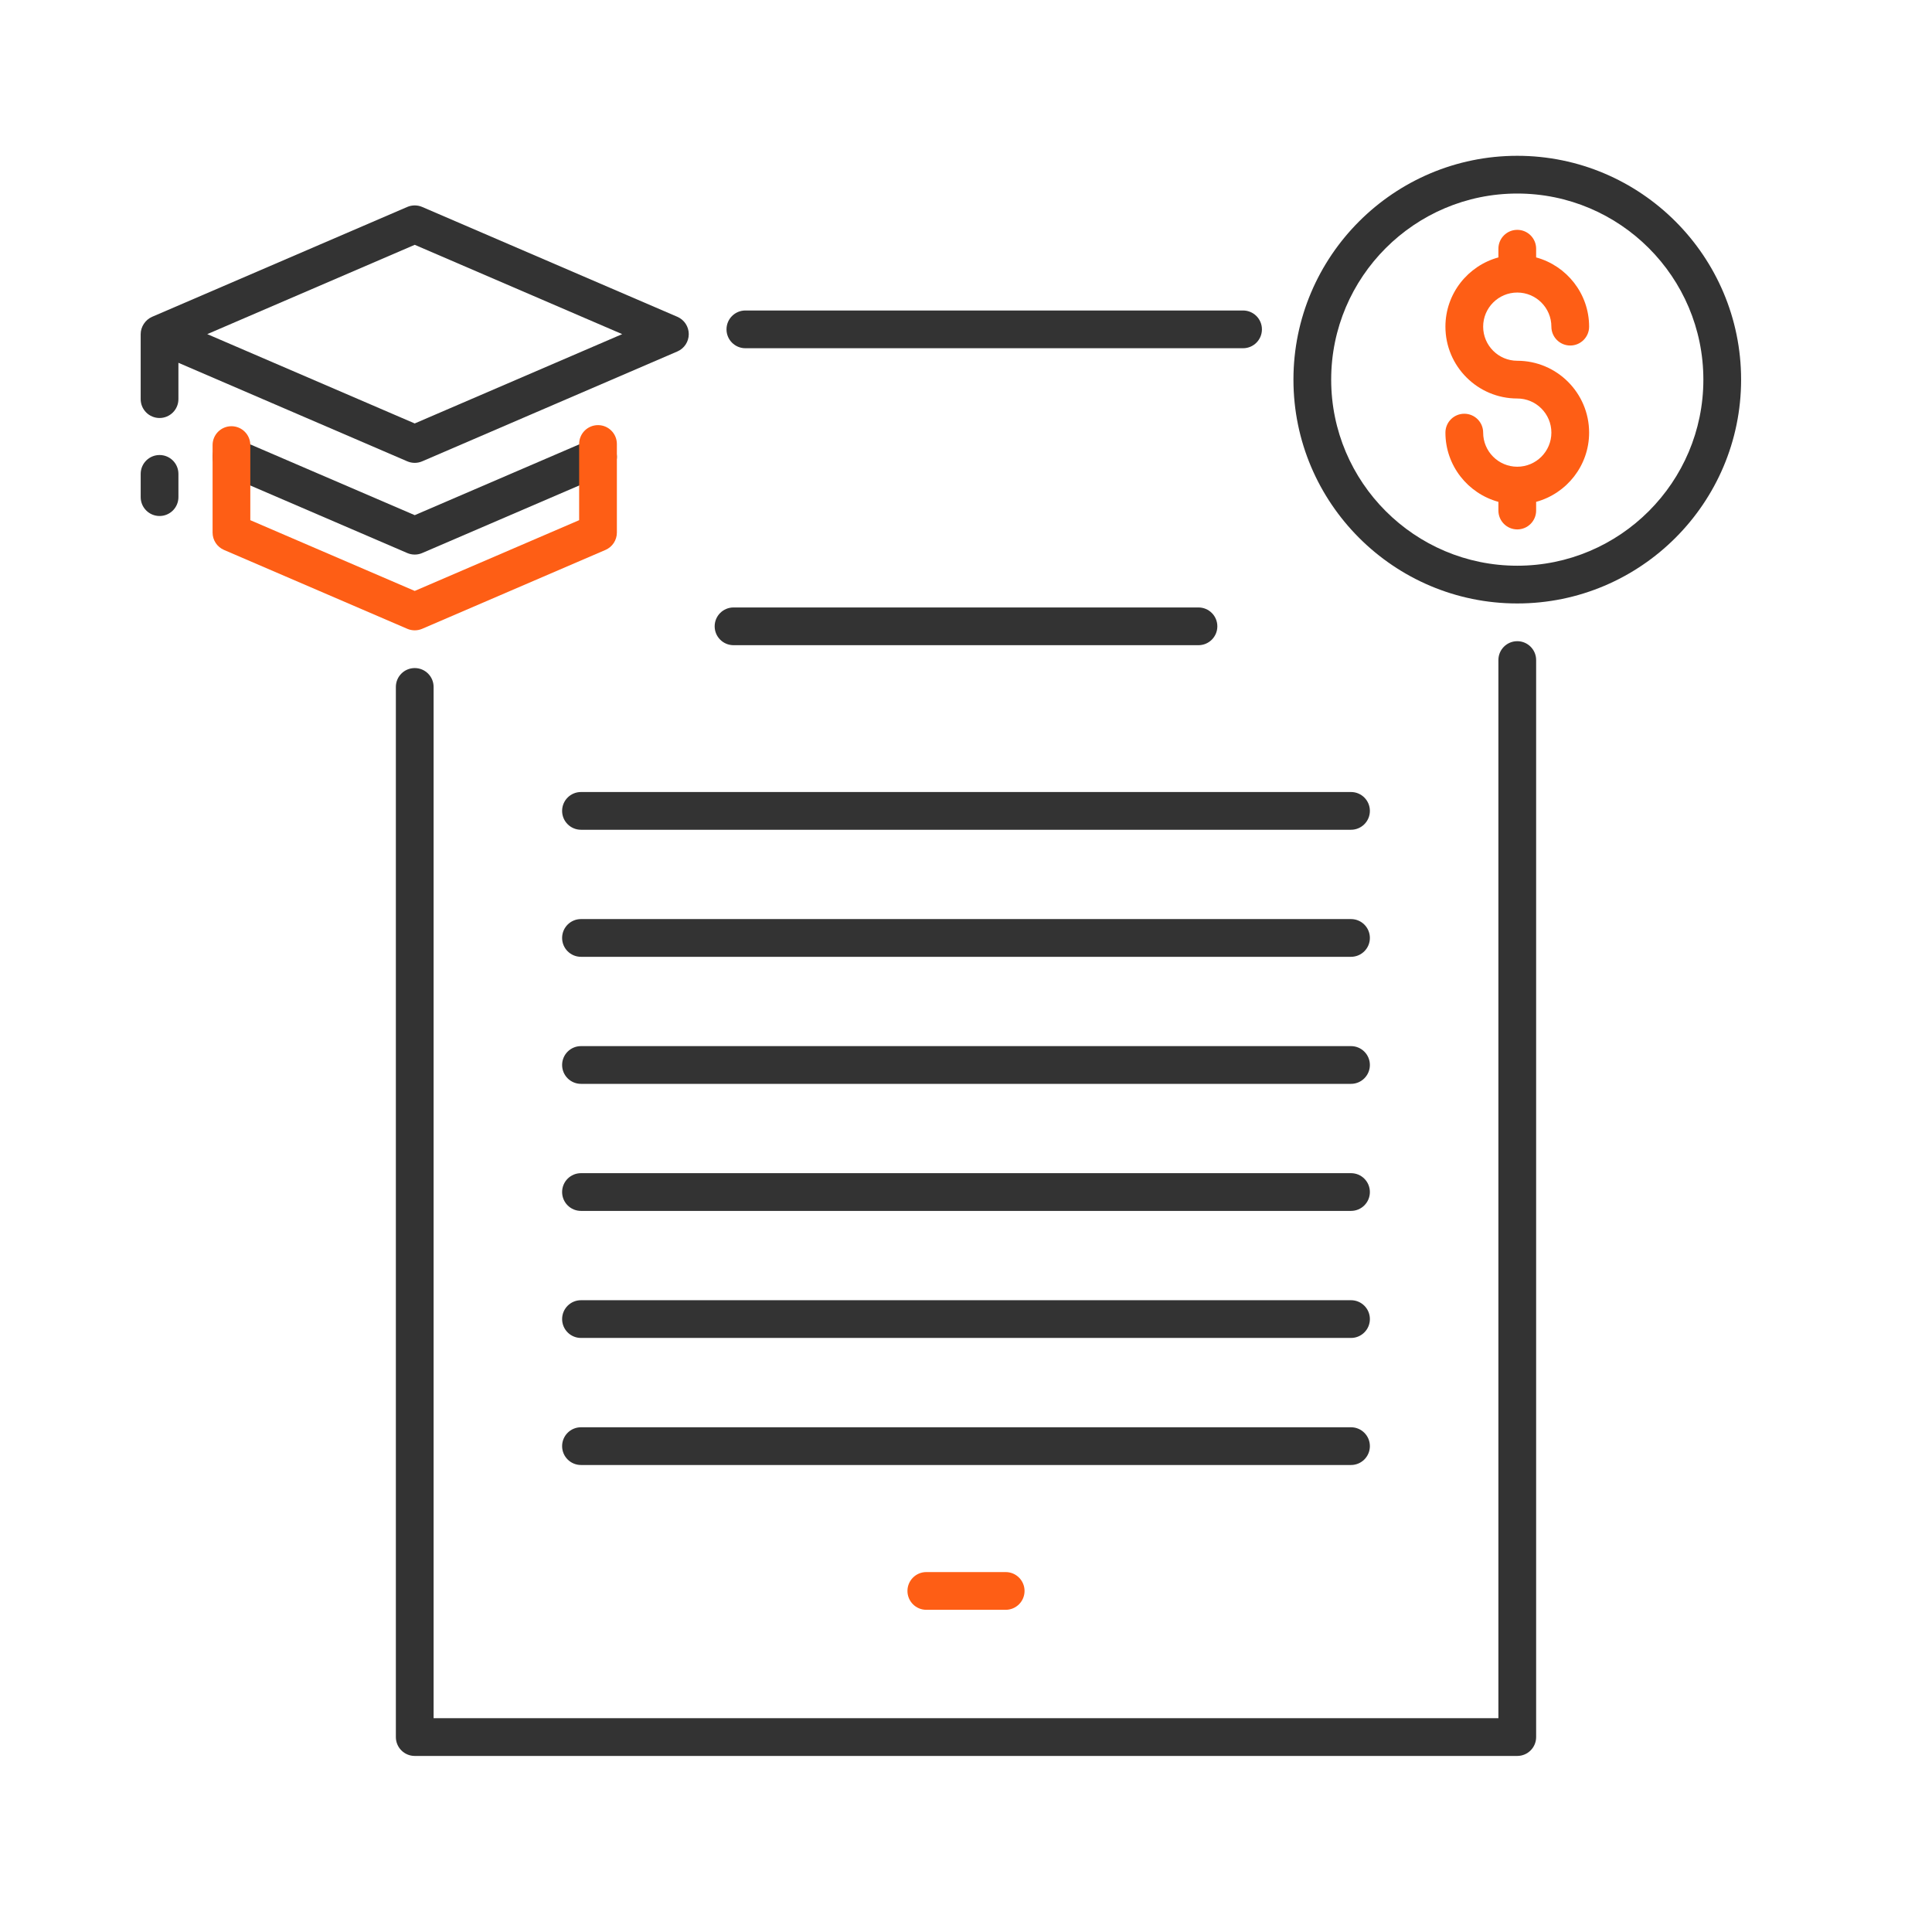
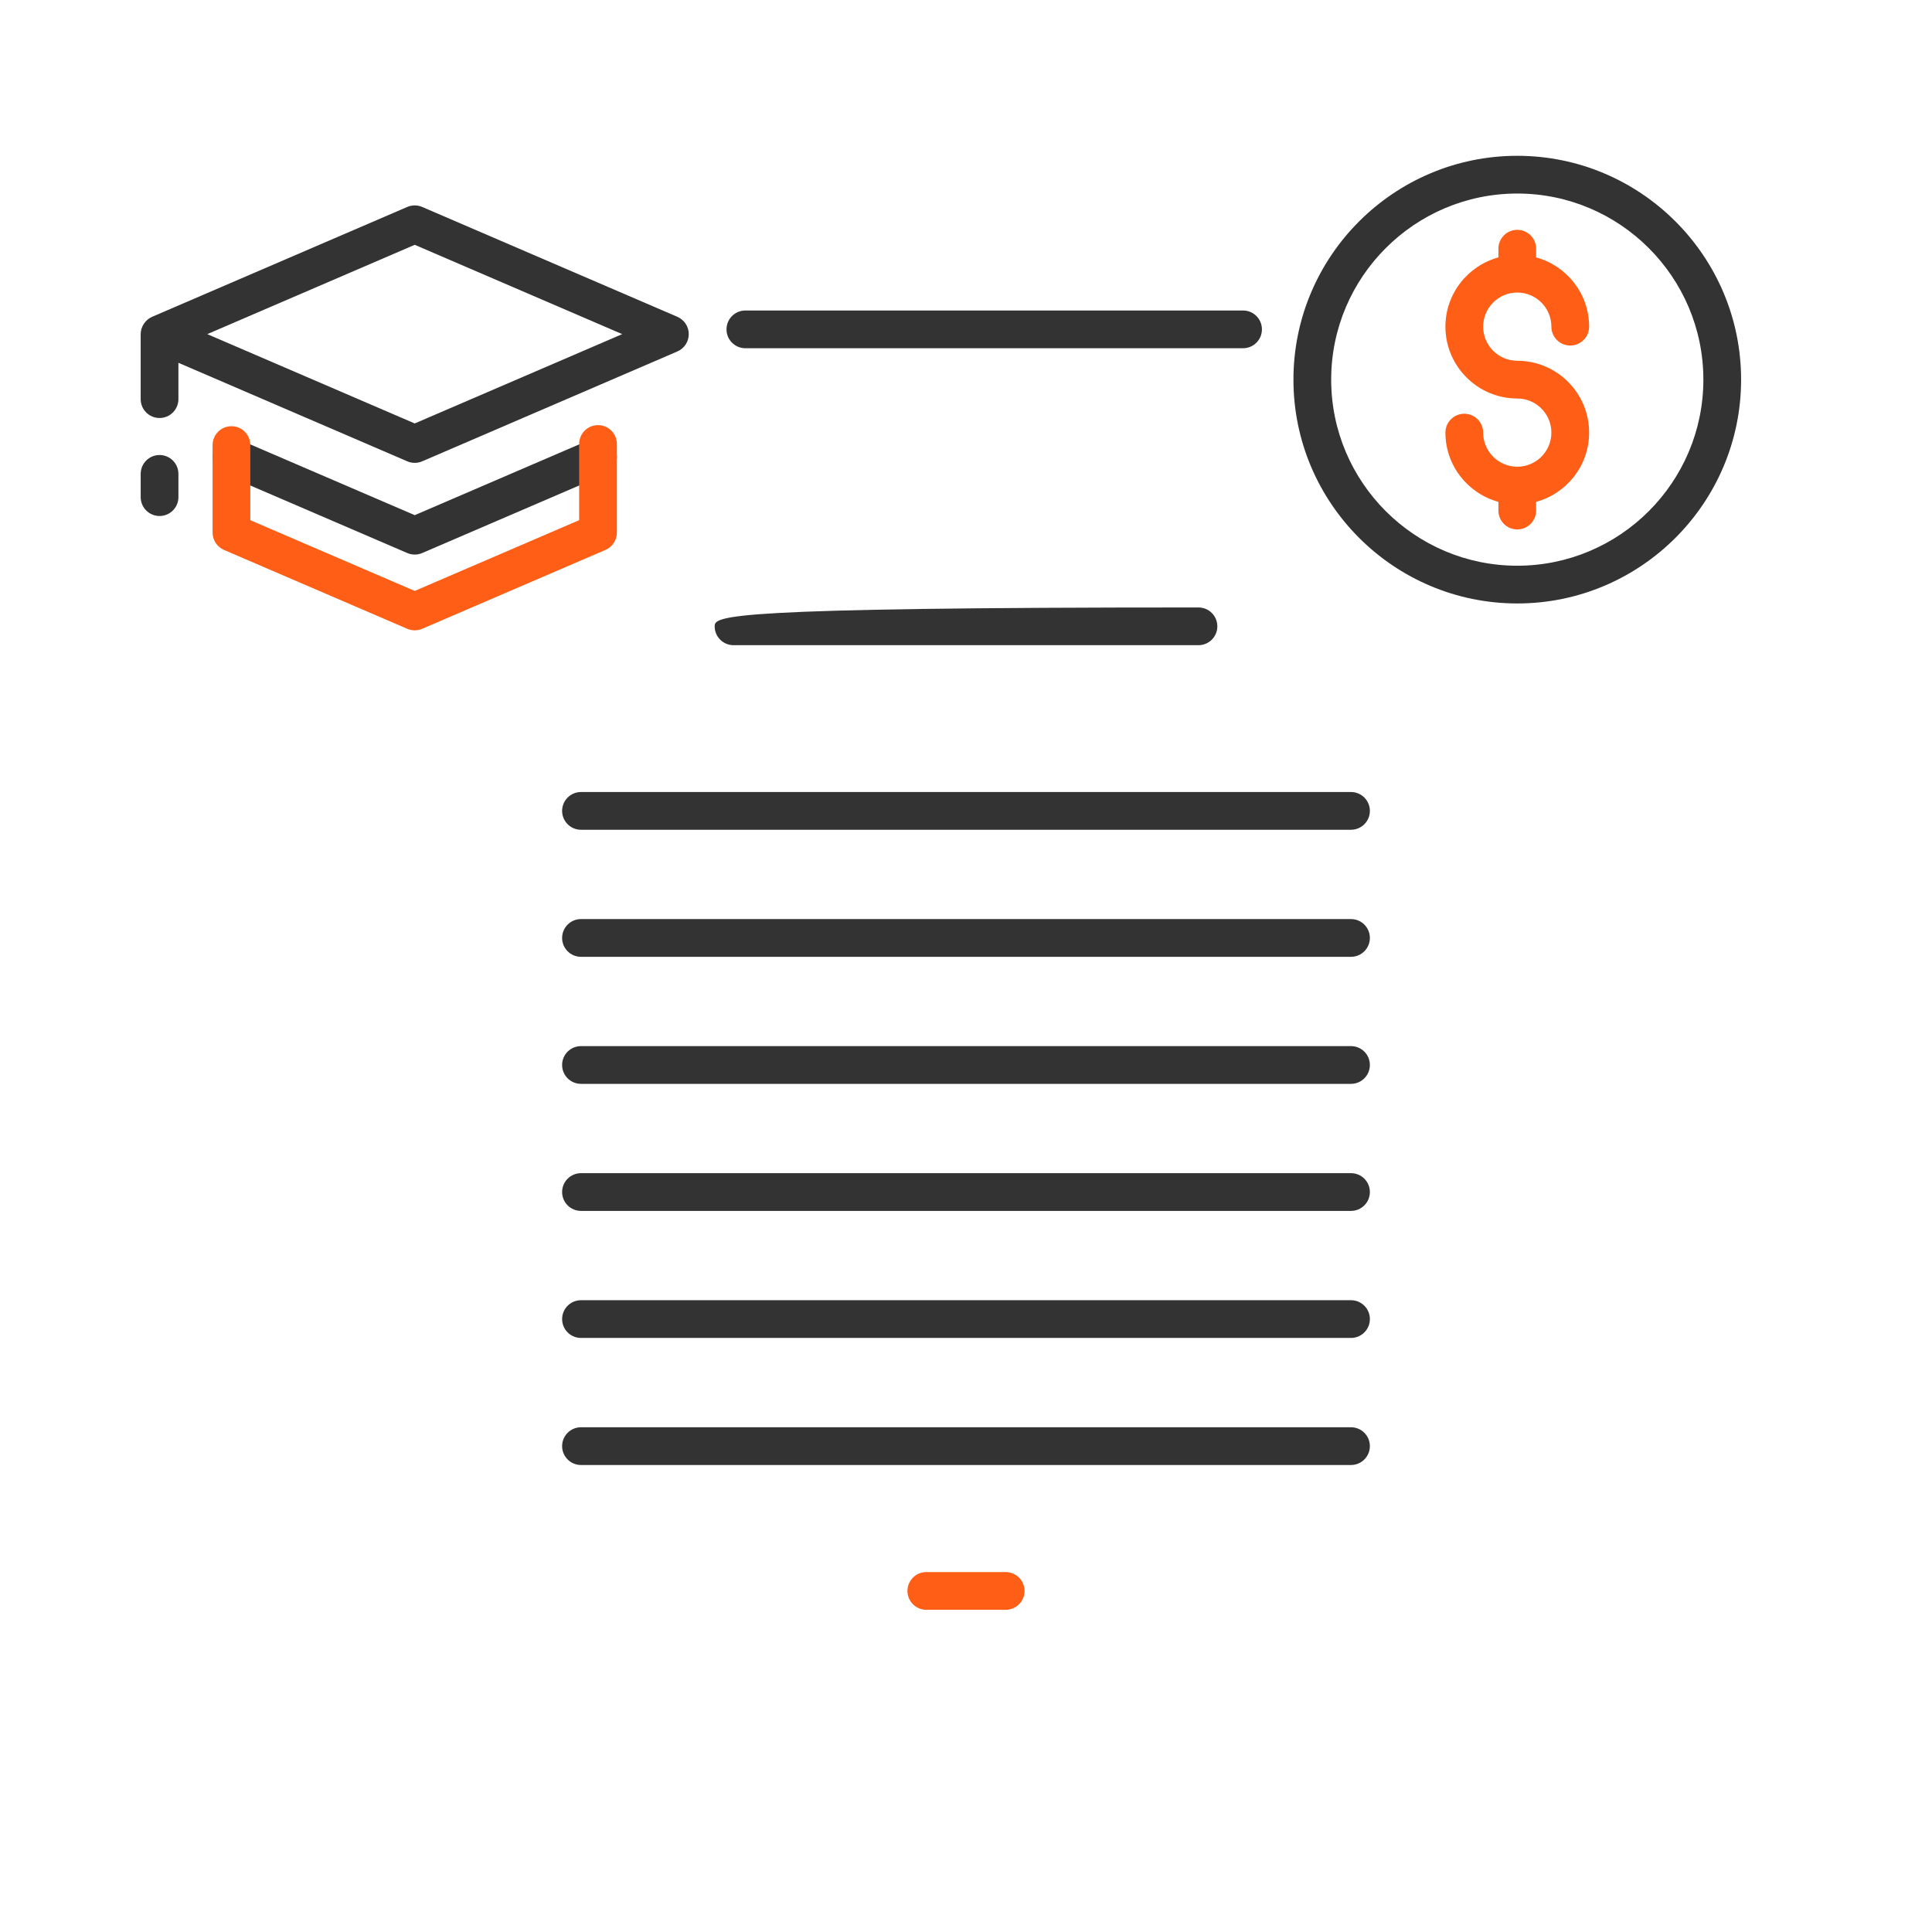
<svg xmlns="http://www.w3.org/2000/svg" width="100%" height="100%" viewBox="0 0 256 256" version="1.1" xml:space="preserve" style="fill-rule:evenodd;clip-rule:evenodd;stroke-linejoin:round;stroke-miterlimit:2;">
  <g>
    <g>
      <path d="M54.954,73.483C54.618,73.483 54.281,73.416 53.966,73.28L29.68,62.83C28.412,62.284 27.826,60.813 28.372,59.545C28.918,58.277 30.39,57.695 31.657,58.236L54.954,68.261L78.251,58.236C79.519,57.695 80.99,58.276 81.536,59.545C82.082,60.814 81.496,62.284 80.228,62.83L55.942,73.28C55.626,73.416 55.29,73.483 54.954,73.483Z" style="fill:rgb(51,51,51);fill-rule:nonzero;" />
      <path d="M54.954,83.522C54.618,83.522 54.281,83.455 53.966,83.319L29.68,72.869C28.763,72.473 28.168,71.571 28.168,70.572L28.168,58.976C28.168,57.595 29.287,56.476 30.668,56.476C32.049,56.476 33.168,57.595 33.168,58.976L33.168,68.927L54.953,78.301L76.739,68.927L76.739,58.831C76.739,57.45 77.858,56.331 79.239,56.331C80.62,56.331 81.739,57.45 81.739,58.831L81.739,70.572C81.739,71.571 81.145,72.473 80.227,72.869L55.941,83.319C55.626,83.454 55.29,83.522 54.954,83.522Z" style="fill:rgb(254,94,21);fill-rule:nonzero;" />
      <path d="M133.258,208.308L122.742,208.308C121.361,208.308 120.242,209.427 120.242,210.808C120.242,212.189 121.361,213.308 122.742,213.308L133.258,213.308C134.639,213.308 135.758,212.189 135.758,210.808C135.758,209.427 134.639,208.308 133.258,208.308Z" style="fill:rgb(254,94,21);fill-rule:nonzero;" />
      <path d="M201.046,47.803C198.554,47.803 196.526,45.776 196.526,43.283C196.526,40.79 198.553,38.763 201.046,38.763C203.539,38.763 205.566,40.79 205.566,43.283C205.566,44.664 206.685,45.783 208.066,45.783C209.447,45.783 210.566,44.664 210.566,43.283C210.566,38.9 207.585,35.21 203.546,34.108L203.546,32.956C203.546,31.575 202.427,30.456 201.046,30.456C199.665,30.456 198.546,31.575 198.546,32.956L198.546,34.108C194.508,35.21 191.526,38.9 191.526,43.283C191.526,48.532 195.797,52.803 201.046,52.803C203.538,52.803 205.566,54.83 205.566,57.323C205.566,59.816 203.539,61.843 201.046,61.843C198.553,61.843 196.526,59.816 196.526,57.323C196.526,55.942 195.407,54.823 194.026,54.823C192.645,54.823 191.526,55.942 191.526,57.323C191.526,61.706 194.507,65.396 198.546,66.498L198.546,67.65C198.546,69.031 199.665,70.15 201.046,70.15C202.427,70.15 203.546,69.031 203.546,67.65L203.546,66.498C207.584,65.396 210.566,61.706 210.566,57.323C210.565,52.073 206.295,47.803 201.046,47.803Z" style="fill:rgb(254,94,21);fill-rule:nonzero;" />
      <path d="M54.954,61.331C55.29,61.331 55.627,61.263 55.943,61.127L89.754,46.57C90.671,46.175 91.265,45.273 91.265,44.274C91.265,43.275 90.671,42.373 89.754,41.978L55.942,27.422C55.31,27.151 54.596,27.151 53.964,27.422C53.964,27.422 20.176,41.968 20.142,41.985C19.259,42.371 18.641,43.3 18.641,44.274L18.641,52.887C18.641,54.268 19.76,55.387 21.141,55.387C22.522,55.387 23.641,54.268 23.641,52.887L23.641,48.072L53.964,61.127C54.281,61.263 54.617,61.331 54.954,61.331ZM54.954,32.439L82.444,44.274L54.954,56.109L27.464,44.274L54.954,32.439Z" style="fill:rgb(51,51,51);fill-rule:nonzero;" />
      <path d="M21.142,60.293C19.761,60.293 18.642,61.412 18.642,62.793L18.642,65.873C18.642,67.254 19.761,68.373 21.142,68.373C22.523,68.373 23.642,67.254 23.642,65.873L23.642,62.793C23.642,61.412 22.523,60.293 21.142,60.293Z" style="fill:rgb(51,51,51);fill-rule:nonzero;" />
-       <path d="M201.046,84.961C199.665,84.961 198.546,86.08 198.546,87.461L198.546,227.672L57.454,227.672L57.454,91.022C57.454,89.641 56.335,88.522 54.954,88.522C53.573,88.522 52.454,89.641 52.454,91.022L52.454,230.171C52.454,231.552 53.573,232.671 54.954,232.671L201.046,232.671C202.427,232.671 203.546,231.552 203.546,230.171L203.546,87.461C203.546,86.08 202.427,84.961 201.046,84.961Z" style="fill:rgb(51,51,51);fill-rule:nonzero;" />
      <path d="M201.046,20.645C184.692,20.645 171.388,33.95 171.388,50.303C171.388,66.656 184.693,79.961 201.046,79.961C217.4,79.961 230.705,66.656 230.705,50.303C230.705,33.95 217.4,20.645 201.046,20.645ZM201.046,74.961C187.449,74.961 176.388,63.899 176.388,50.303C176.388,36.707 187.45,25.645 201.046,25.645C214.642,25.645 225.705,36.707 225.705,50.303C225.705,63.899 214.643,74.961 201.046,74.961Z" style="fill:rgb(51,51,51);fill-rule:nonzero;" />
      <path d="M98.766,46.142L164.712,46.142C166.093,46.142 167.212,45.023 167.212,43.642C167.212,42.261 166.093,41.142 164.712,41.142L98.766,41.142C97.385,41.142 96.266,42.261 96.266,43.642C96.266,45.023 97.385,46.142 98.766,46.142Z" style="fill:rgb(51,51,51);fill-rule:nonzero;" />
-       <path d="M97.197,85.491L158.804,85.491C160.185,85.491 161.304,84.372 161.304,82.991C161.304,81.61 160.185,80.491 158.804,80.491L97.197,80.491C95.816,80.491 94.697,81.61 94.697,82.991C94.697,84.372 95.816,85.491 97.197,85.491Z" style="fill:rgb(51,51,51);fill-rule:nonzero;" />
+       <path d="M97.197,85.491L158.804,85.491C160.185,85.491 161.304,84.372 161.304,82.991C161.304,81.61 160.185,80.491 158.804,80.491C95.816,80.491 94.697,81.61 94.697,82.991C94.697,84.372 95.816,85.491 97.197,85.491Z" style="fill:rgb(51,51,51);fill-rule:nonzero;" />
      <path d="M179.017,104.947L76.983,104.947C75.602,104.947 74.483,106.066 74.483,107.447C74.483,108.828 75.602,109.947 76.983,109.947L179.016,109.947C180.397,109.947 181.516,108.828 181.516,107.447C181.516,106.066 180.397,104.947 179.017,104.947Z" style="fill:rgb(51,51,51);fill-rule:nonzero;" />
      <g transform="matrix(1,0,0,1,0,1.941)">
        <path d="M179.017,119.841L76.983,119.841C75.602,119.841 74.483,120.96 74.483,122.341C74.483,123.722 75.602,124.841 76.983,124.841L179.016,124.841C180.397,124.841 181.516,123.722 181.516,122.341C181.516,120.96 180.397,119.841 179.017,119.841Z" style="fill:rgb(51,51,51);fill-rule:nonzero;" />
      </g>
      <g transform="matrix(1,0,0,1,0,3.882)">
        <path d="M179.017,134.734L76.983,134.734C75.602,134.734 74.483,135.853 74.483,137.234C74.483,138.615 75.602,139.734 76.983,139.734L179.016,139.734C180.397,139.734 181.516,138.615 181.516,137.234C181.516,135.853 180.397,134.734 179.017,134.734Z" style="fill:rgb(51,51,51);fill-rule:nonzero;" />
      </g>
      <g transform="matrix(1,0,0,1,0,5.824)">
        <path d="M179.017,149.627L76.983,149.627C75.602,149.627 74.483,150.746 74.483,152.127C74.483,153.508 75.602,154.627 76.983,154.627L179.016,154.627C180.397,154.627 181.516,153.508 181.516,152.127C181.516,150.746 180.397,149.627 179.017,149.627Z" style="fill:rgb(51,51,51);fill-rule:nonzero;" />
      </g>
      <g transform="matrix(1,0,0,1,0.001,22.658)">
        <path d="M179.017,149.627L76.983,149.627C75.602,149.627 74.483,150.746 74.483,152.127C74.483,153.508 75.602,154.627 76.983,154.627L179.016,154.627C180.397,154.627 181.516,153.508 181.516,152.127C181.516,150.746 180.397,149.627 179.017,149.627Z" style="fill:rgb(51,51,51);fill-rule:nonzero;" />
      </g>
      <g transform="matrix(1,0,0,1,0,39.493)">
        <path d="M179.017,149.627L76.983,149.627C75.602,149.627 74.483,150.746 74.483,152.127C74.483,153.508 75.602,154.627 76.983,154.627L179.016,154.627C180.397,154.627 181.516,153.508 181.516,152.127C181.516,150.746 180.397,149.627 179.017,149.627Z" style="fill:rgb(51,51,51);fill-rule:nonzero;" />
      </g>
    </g>
  </g>
</svg>